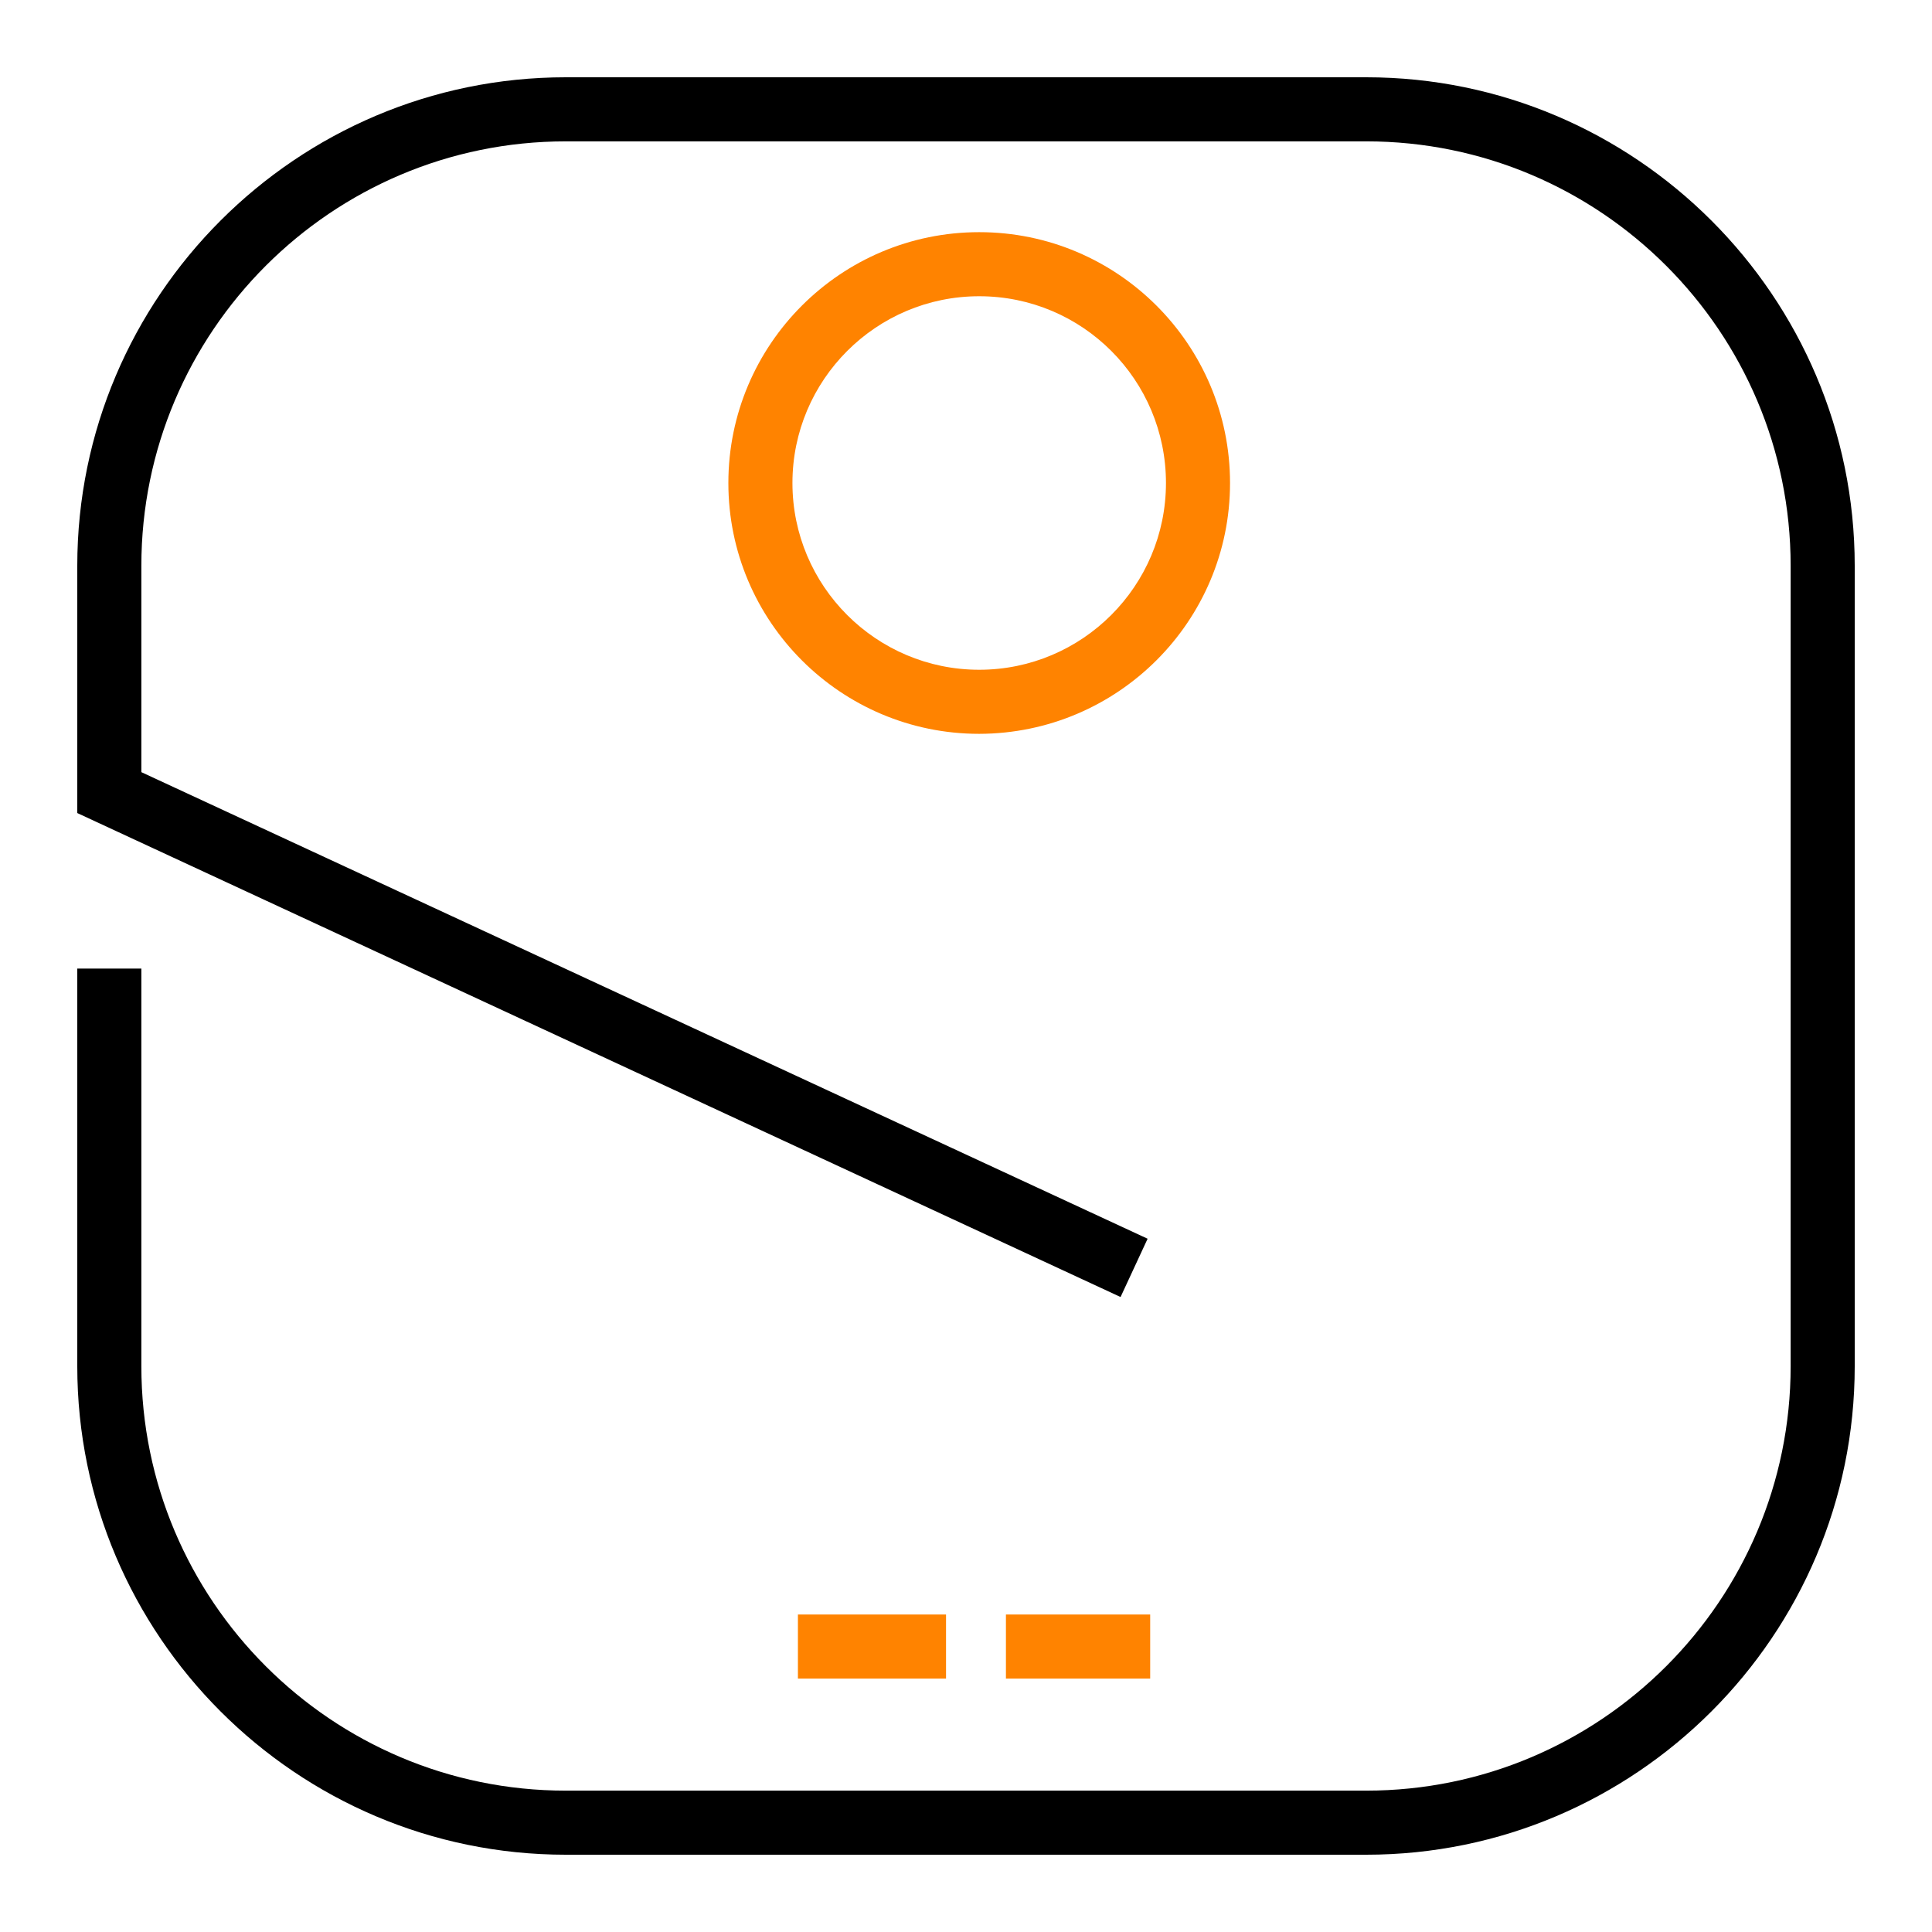
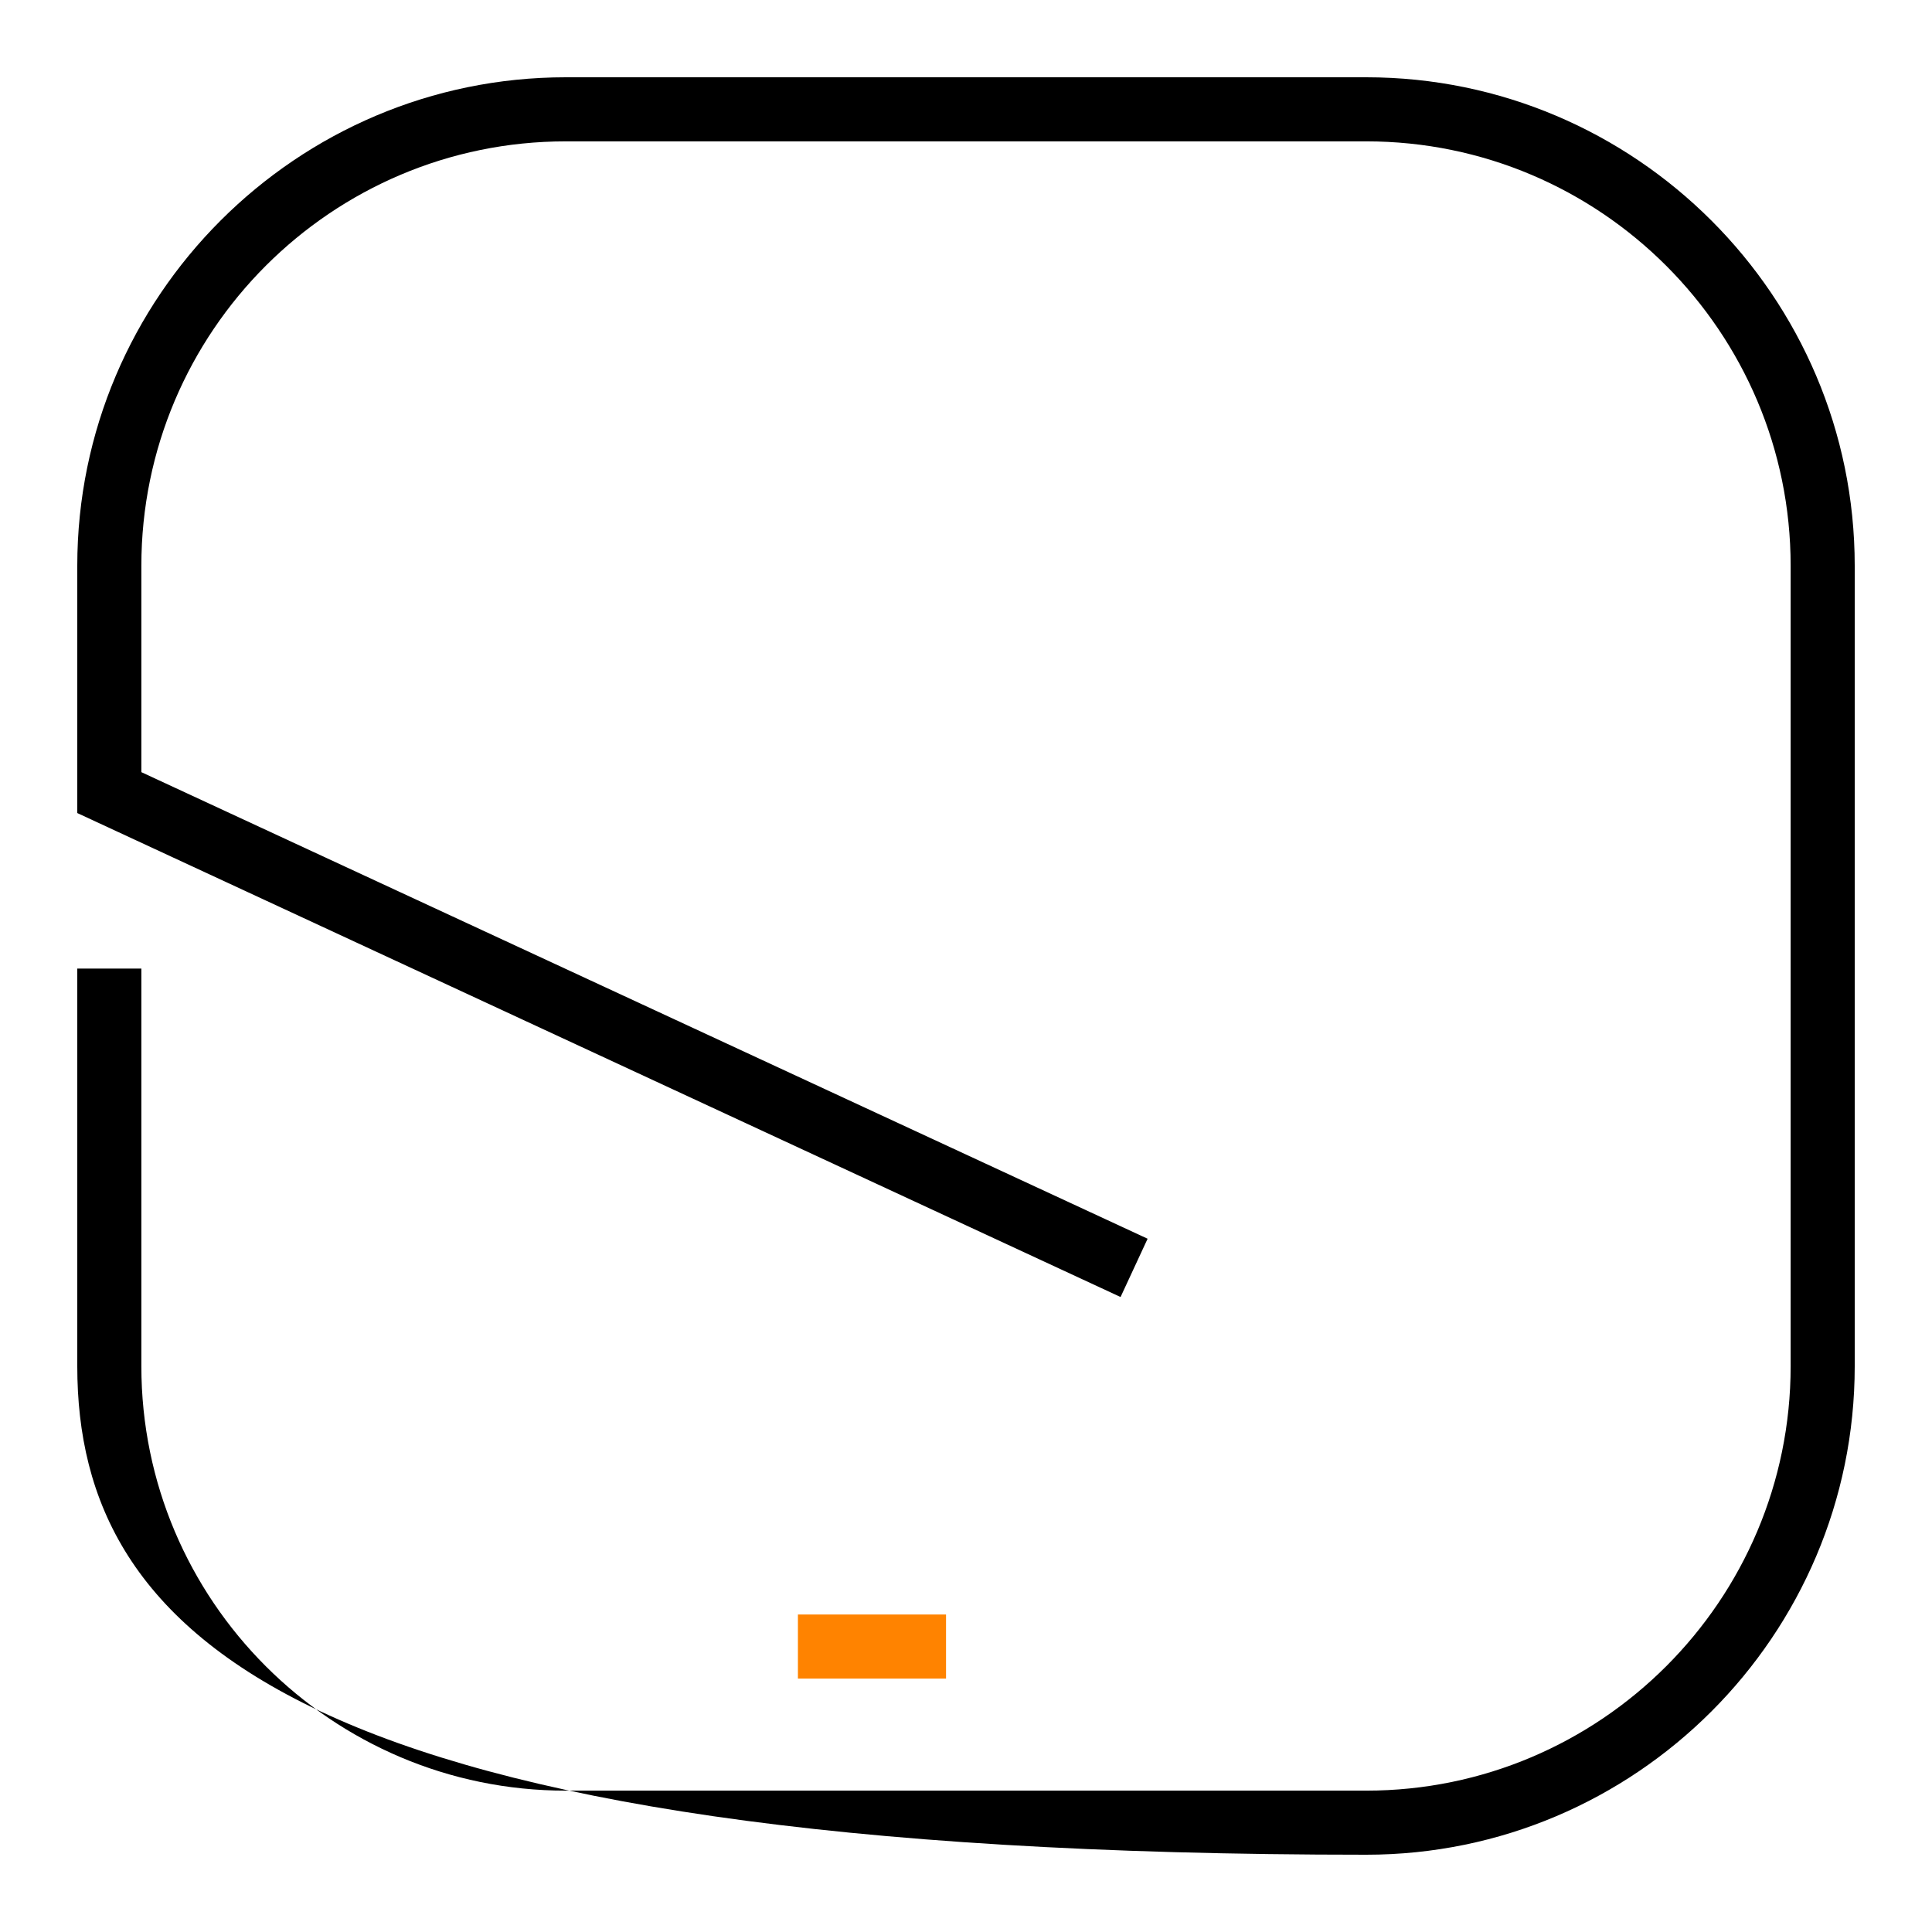
<svg xmlns="http://www.w3.org/2000/svg" version="1.1" id="fill" x="0px" y="0px" viewBox="0 0 600 600" style="enable-background:new 0 0 600 600;" xml:space="preserve">
  <style type="text/css">
	.st0{fill:#FF8300;}
</style>
-   <path d="M424.3,576H175.7C92.1,576,24,507.9,24,424.3V300.8h19.9v123.5c0,72.7,59.1,131.8,131.8,131.8h248.6  c72.7,0,131.8-59.1,131.8-131.8V175.7c0-72.7-59.1-131.8-131.8-131.8H175.7C103,43.9,43.9,103,43.9,175.7v64.1l312.5,144.9  l-8.4,18.1L24,252.5v-76.8C24,92.1,92.1,24,175.7,24h248.6C507.9,24,576,92.1,576,175.7v248.6C576,507.9,507.9,576,424.3,576z" />
-   <path class="st0" d="M304.1,227.9c-43,0-77.9-34.9-77.9-77.9s34.9-77.9,77.9-77.9s77.9,34.9,77.9,77.9c0,0,0,0,0,0  C382,193,347.1,227.8,304.1,227.9z M304.1,92c-32,0-58,26-58,58s26,58,58,58s58-26,58-58C362.1,118,336.2,92,304.1,92z" />
-   <rect x="312.4" y="501.4" class="st0" width="44.8" height="19.9" />
+   <path d="M424.3,576C92.1,576,24,507.9,24,424.3V300.8h19.9v123.5c0,72.7,59.1,131.8,131.8,131.8h248.6  c72.7,0,131.8-59.1,131.8-131.8V175.7c0-72.7-59.1-131.8-131.8-131.8H175.7C103,43.9,43.9,103,43.9,175.7v64.1l312.5,144.9  l-8.4,18.1L24,252.5v-76.8C24,92.1,92.1,24,175.7,24h248.6C507.9,24,576,92.1,576,175.7v248.6C576,507.9,507.9,576,424.3,576z" />
  <rect x="247.8" y="501.4" class="st0" width="46" height="19.9" />
</svg>